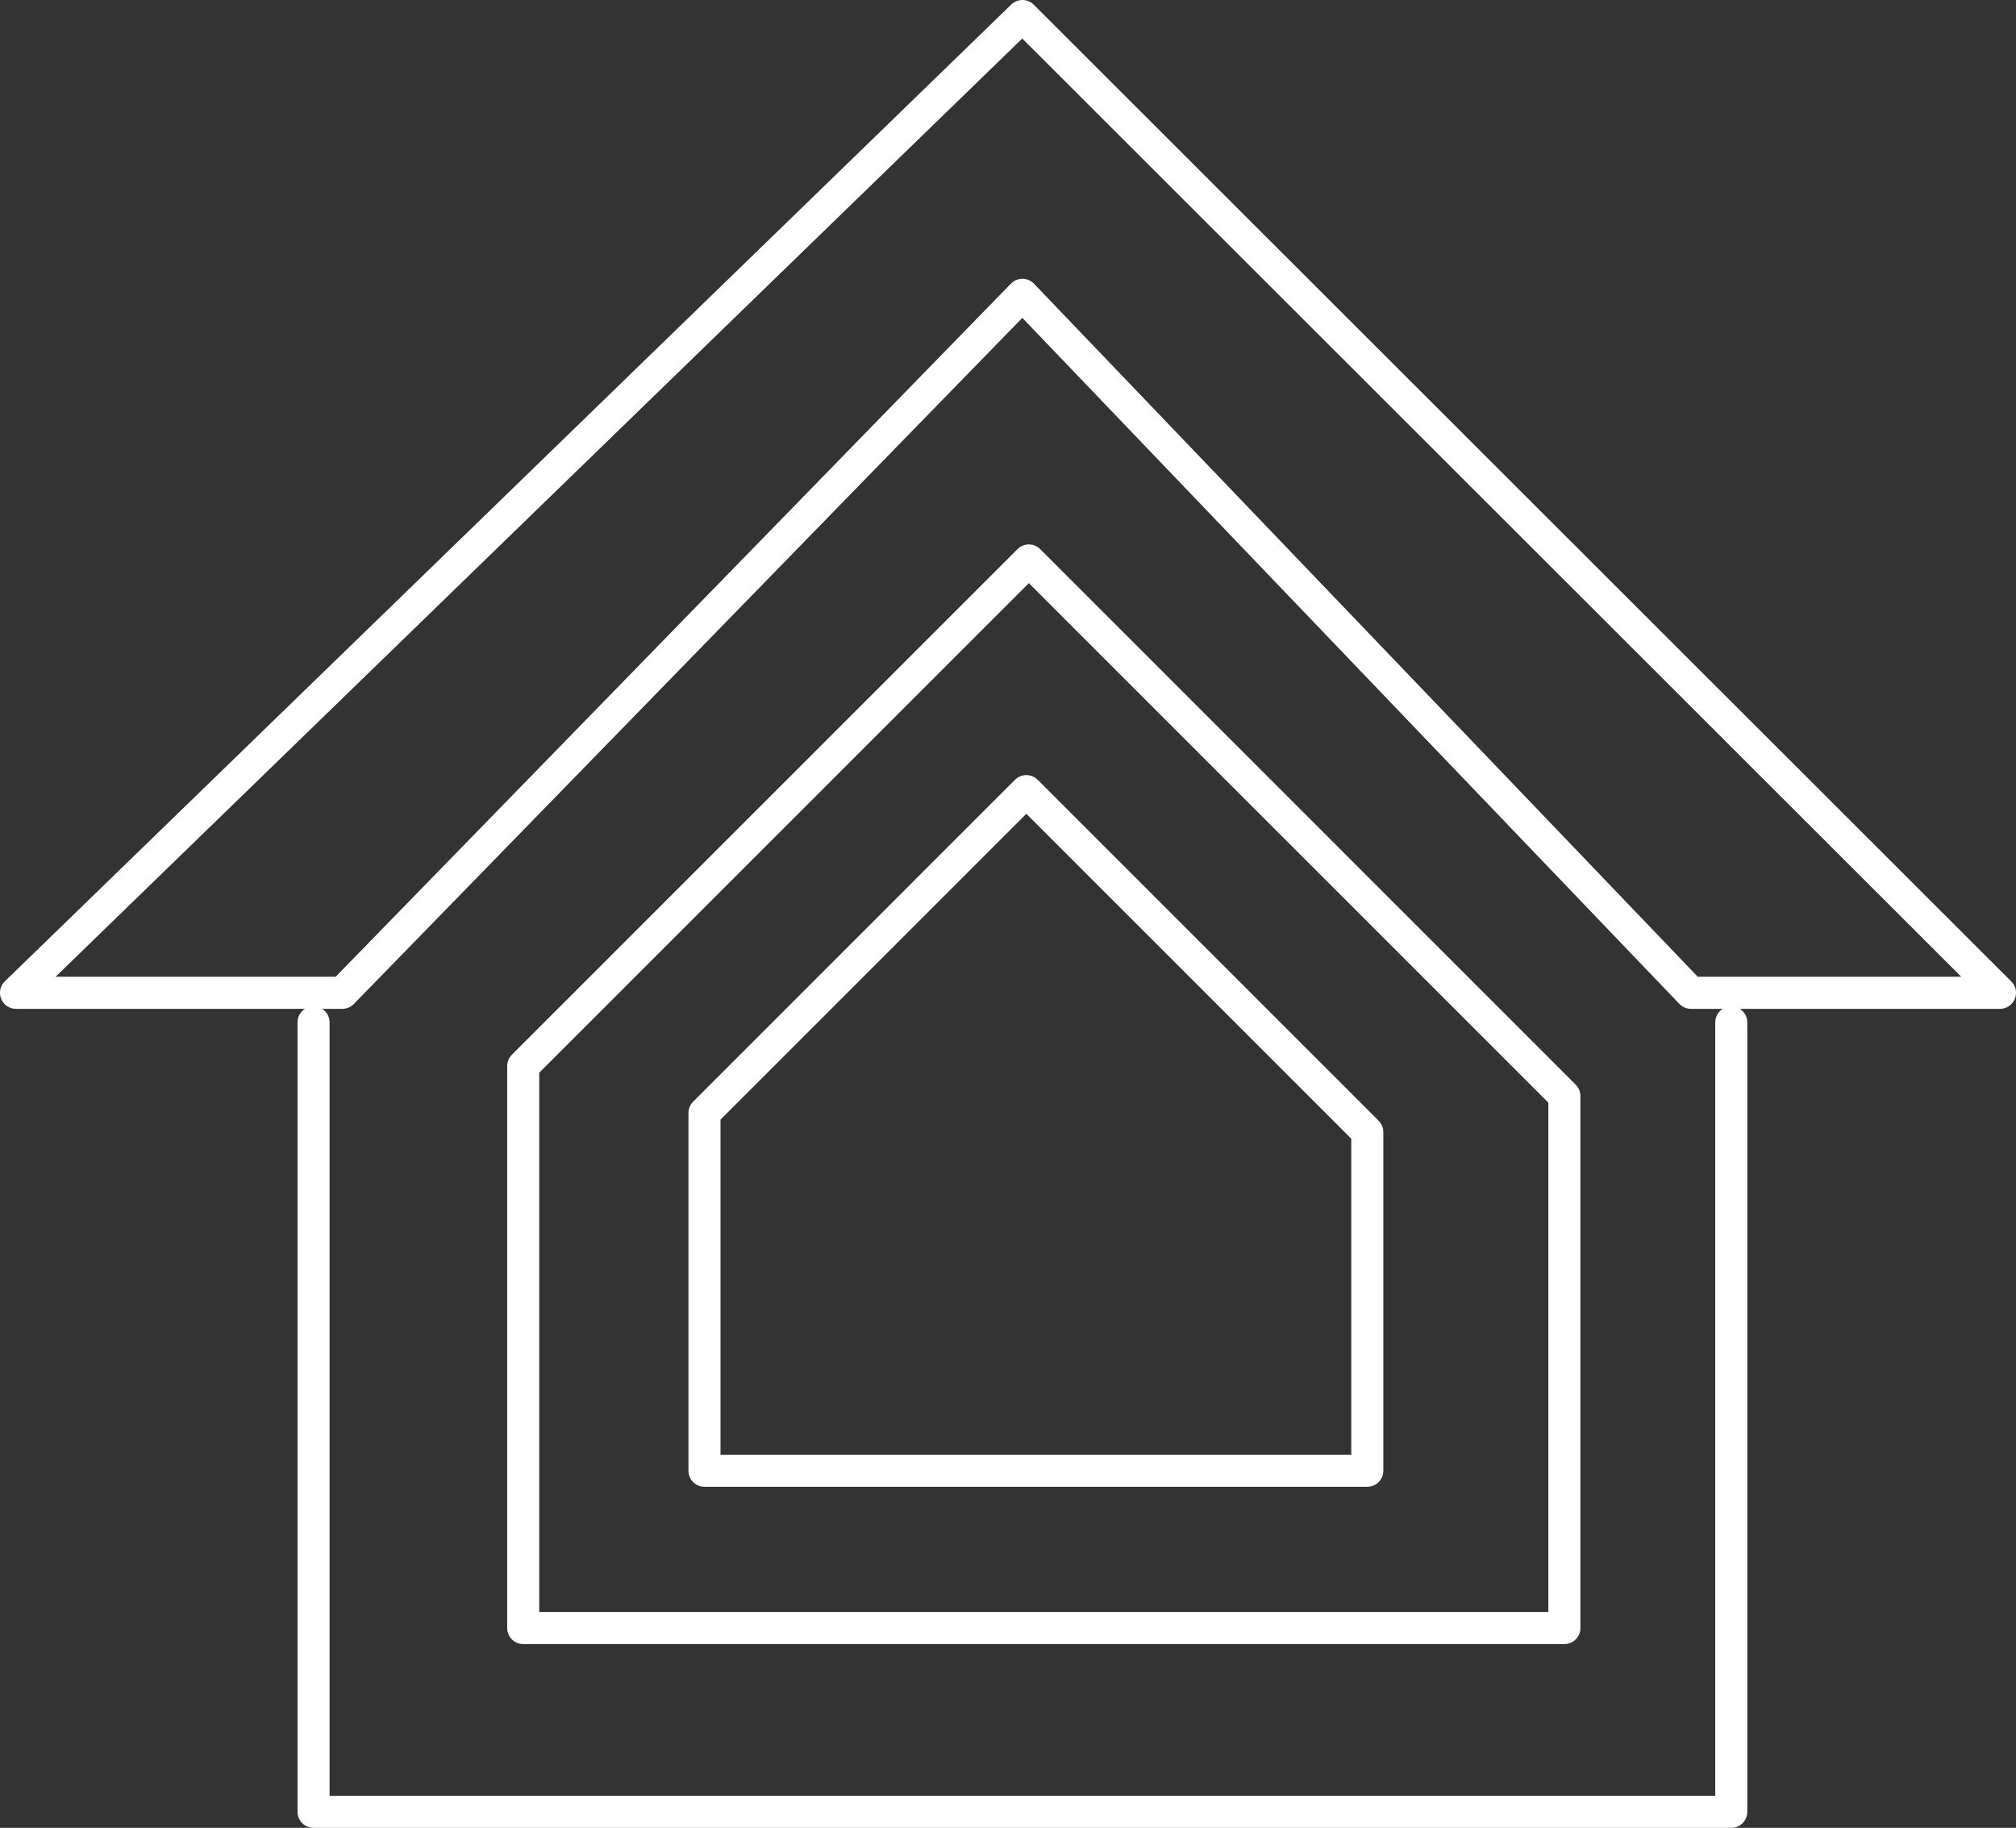
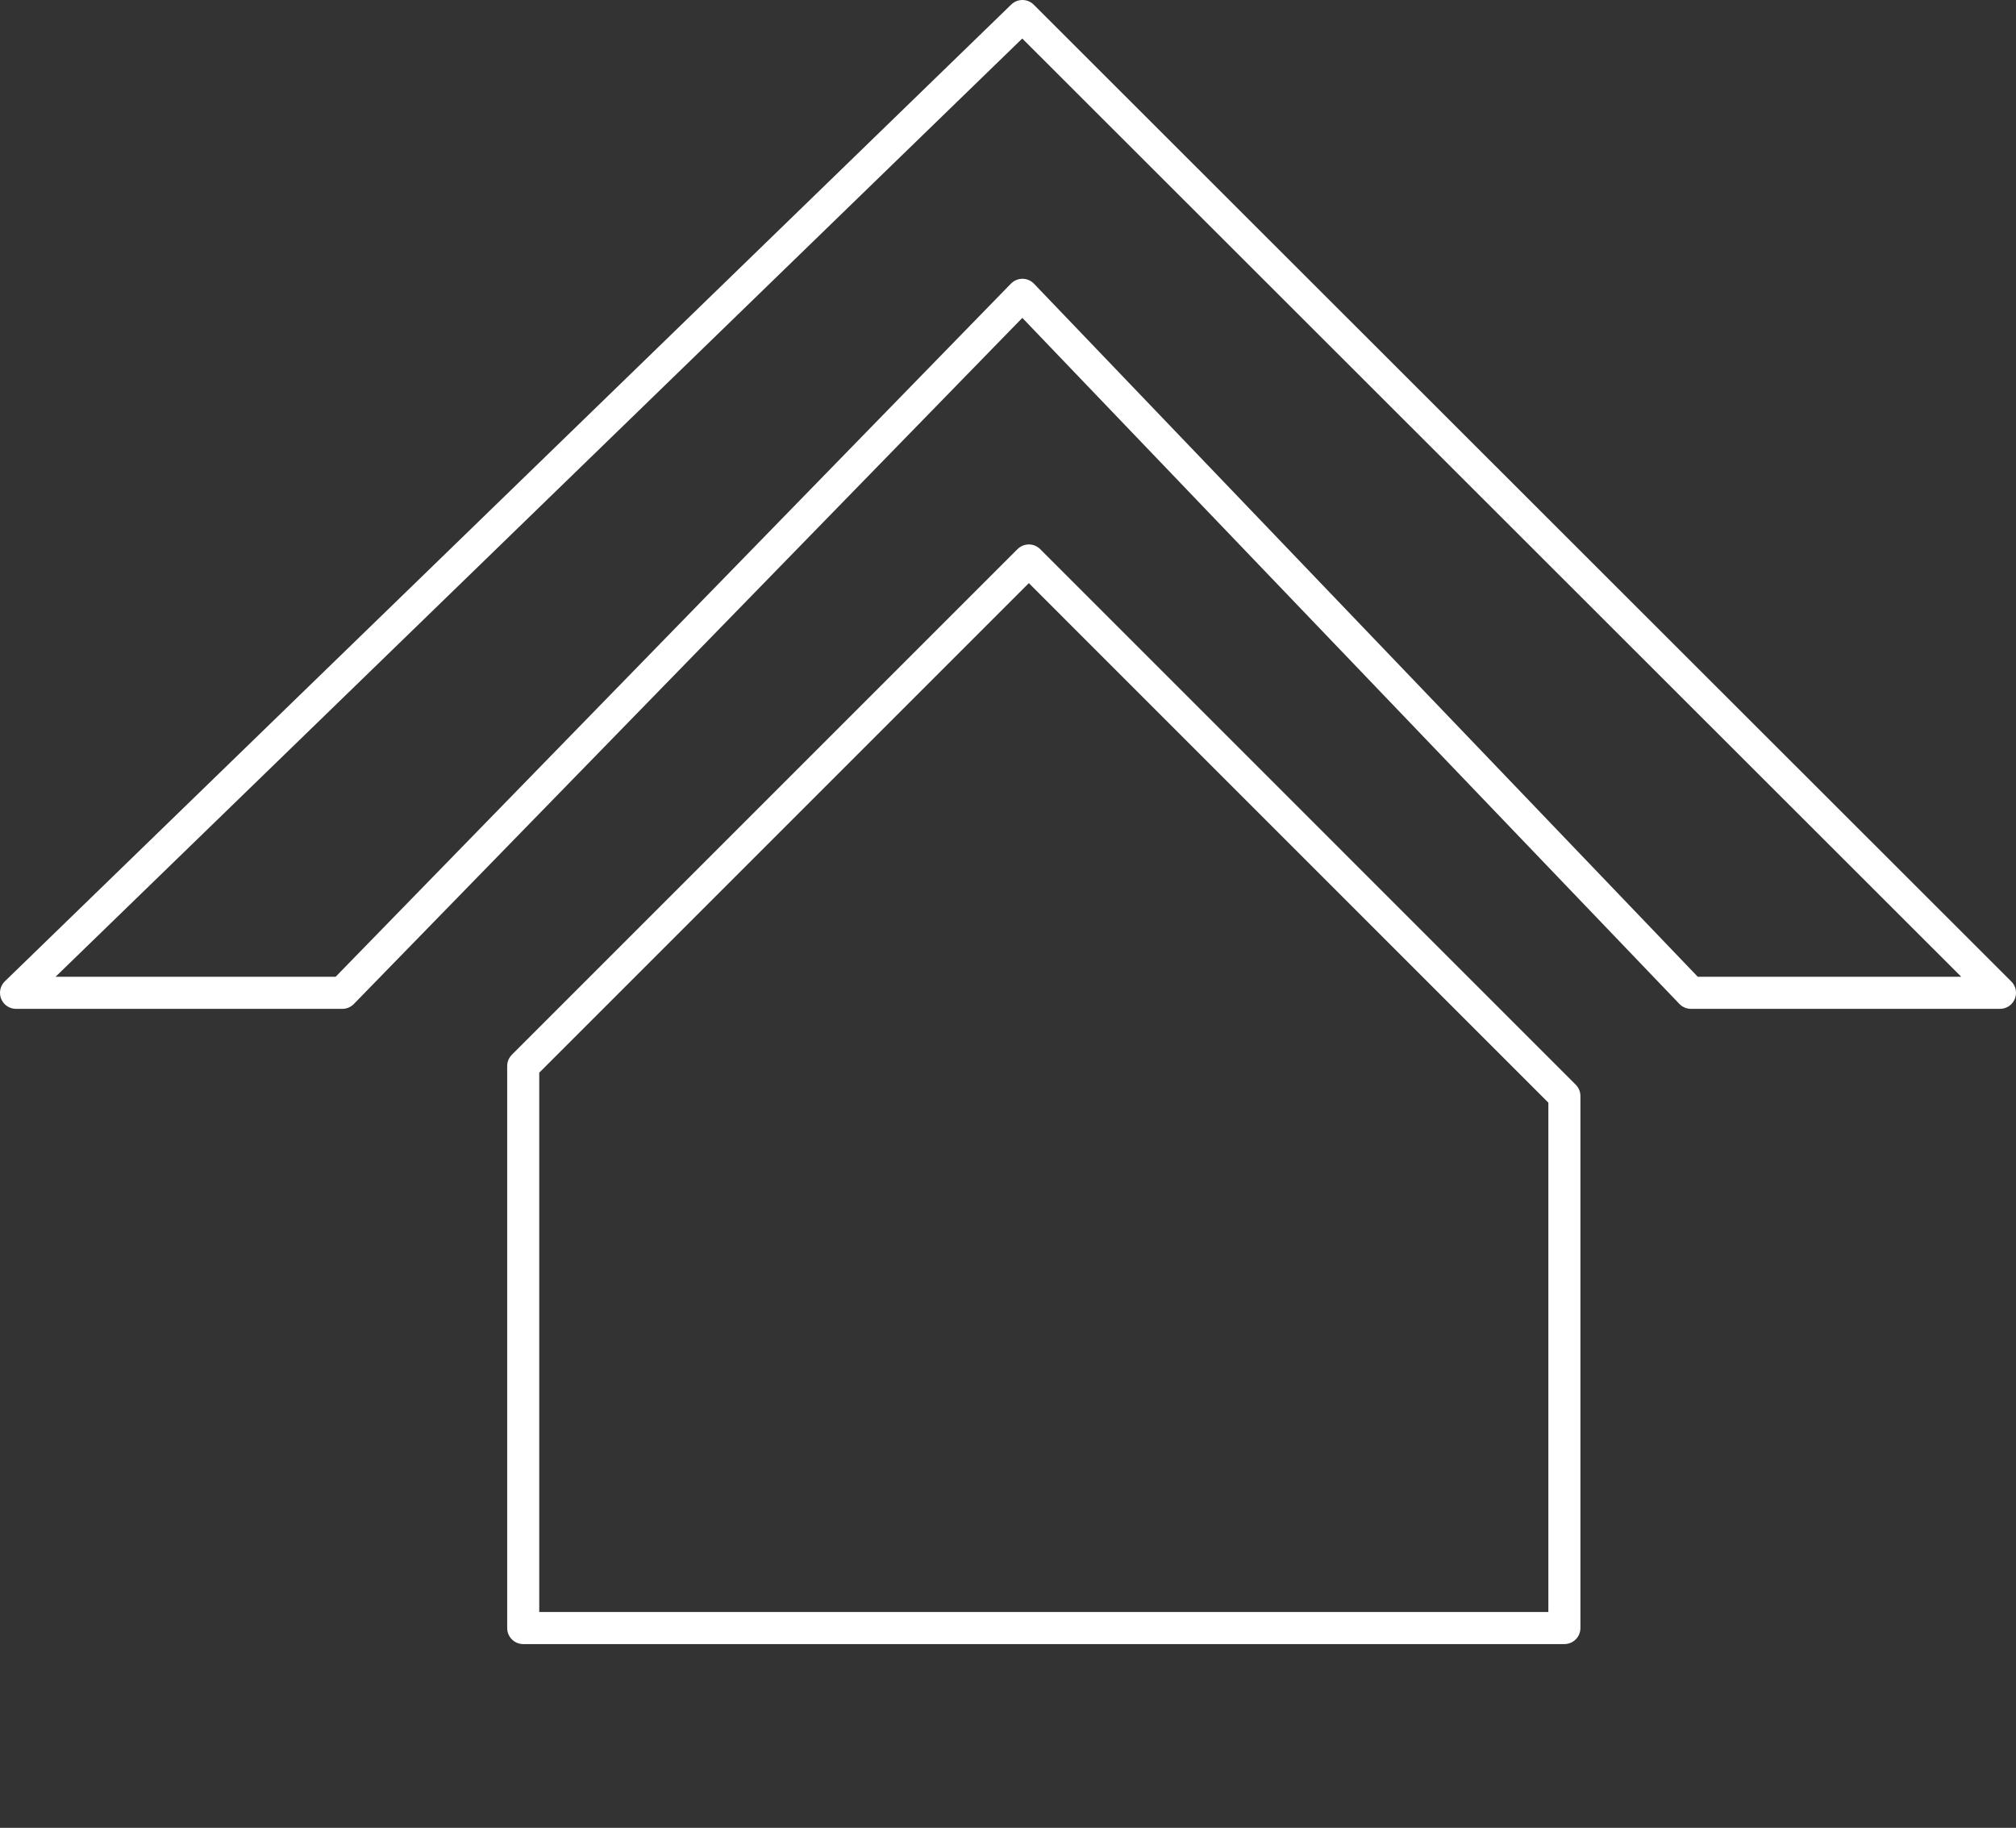
<svg xmlns="http://www.w3.org/2000/svg" id="Laag_2" data-name="Laag 2" viewBox="0 0 628.94 570.28">
  <rect x="0" y="0" width="628.94" height="570.28" fill="#333333" stroke="none" />
  <defs>
    <style>
      .cls-1 {
        fill: none;
        stroke: #fff;
        stroke-linecap: round;
        stroke-linejoin: round;
        stroke-width: 10px;
      }
    </style>
  </defs>
  <g id="Iconen">
    <g id="Wonen">
      <g id="Ambulante_begeleiding" data-name="Ambulante begeleiding">
-         <polyline class="cls-1" points="540.11 318.97 540.11 565.28 97.82 565.28 97.82 318.97" />
        <polygon class="cls-1" points="106.81 309.75 5 309.75 318.97 5 623.94 309.75 527.53 309.75 318.97 91.98 106.81 309.75" />
-         <polygon class="cls-1" points="219.78 347.24 320.19 246.82 426.56 353.19 426.56 458.87 219.78 458.87 219.78 347.24" />
        <polygon class="cls-1" points="163.23 332.6 320.97 174.86 488.05 341.95 488.05 507.94 163.23 507.94 163.23 332.6" />
      </g>
    </g>
  </g>
</svg>